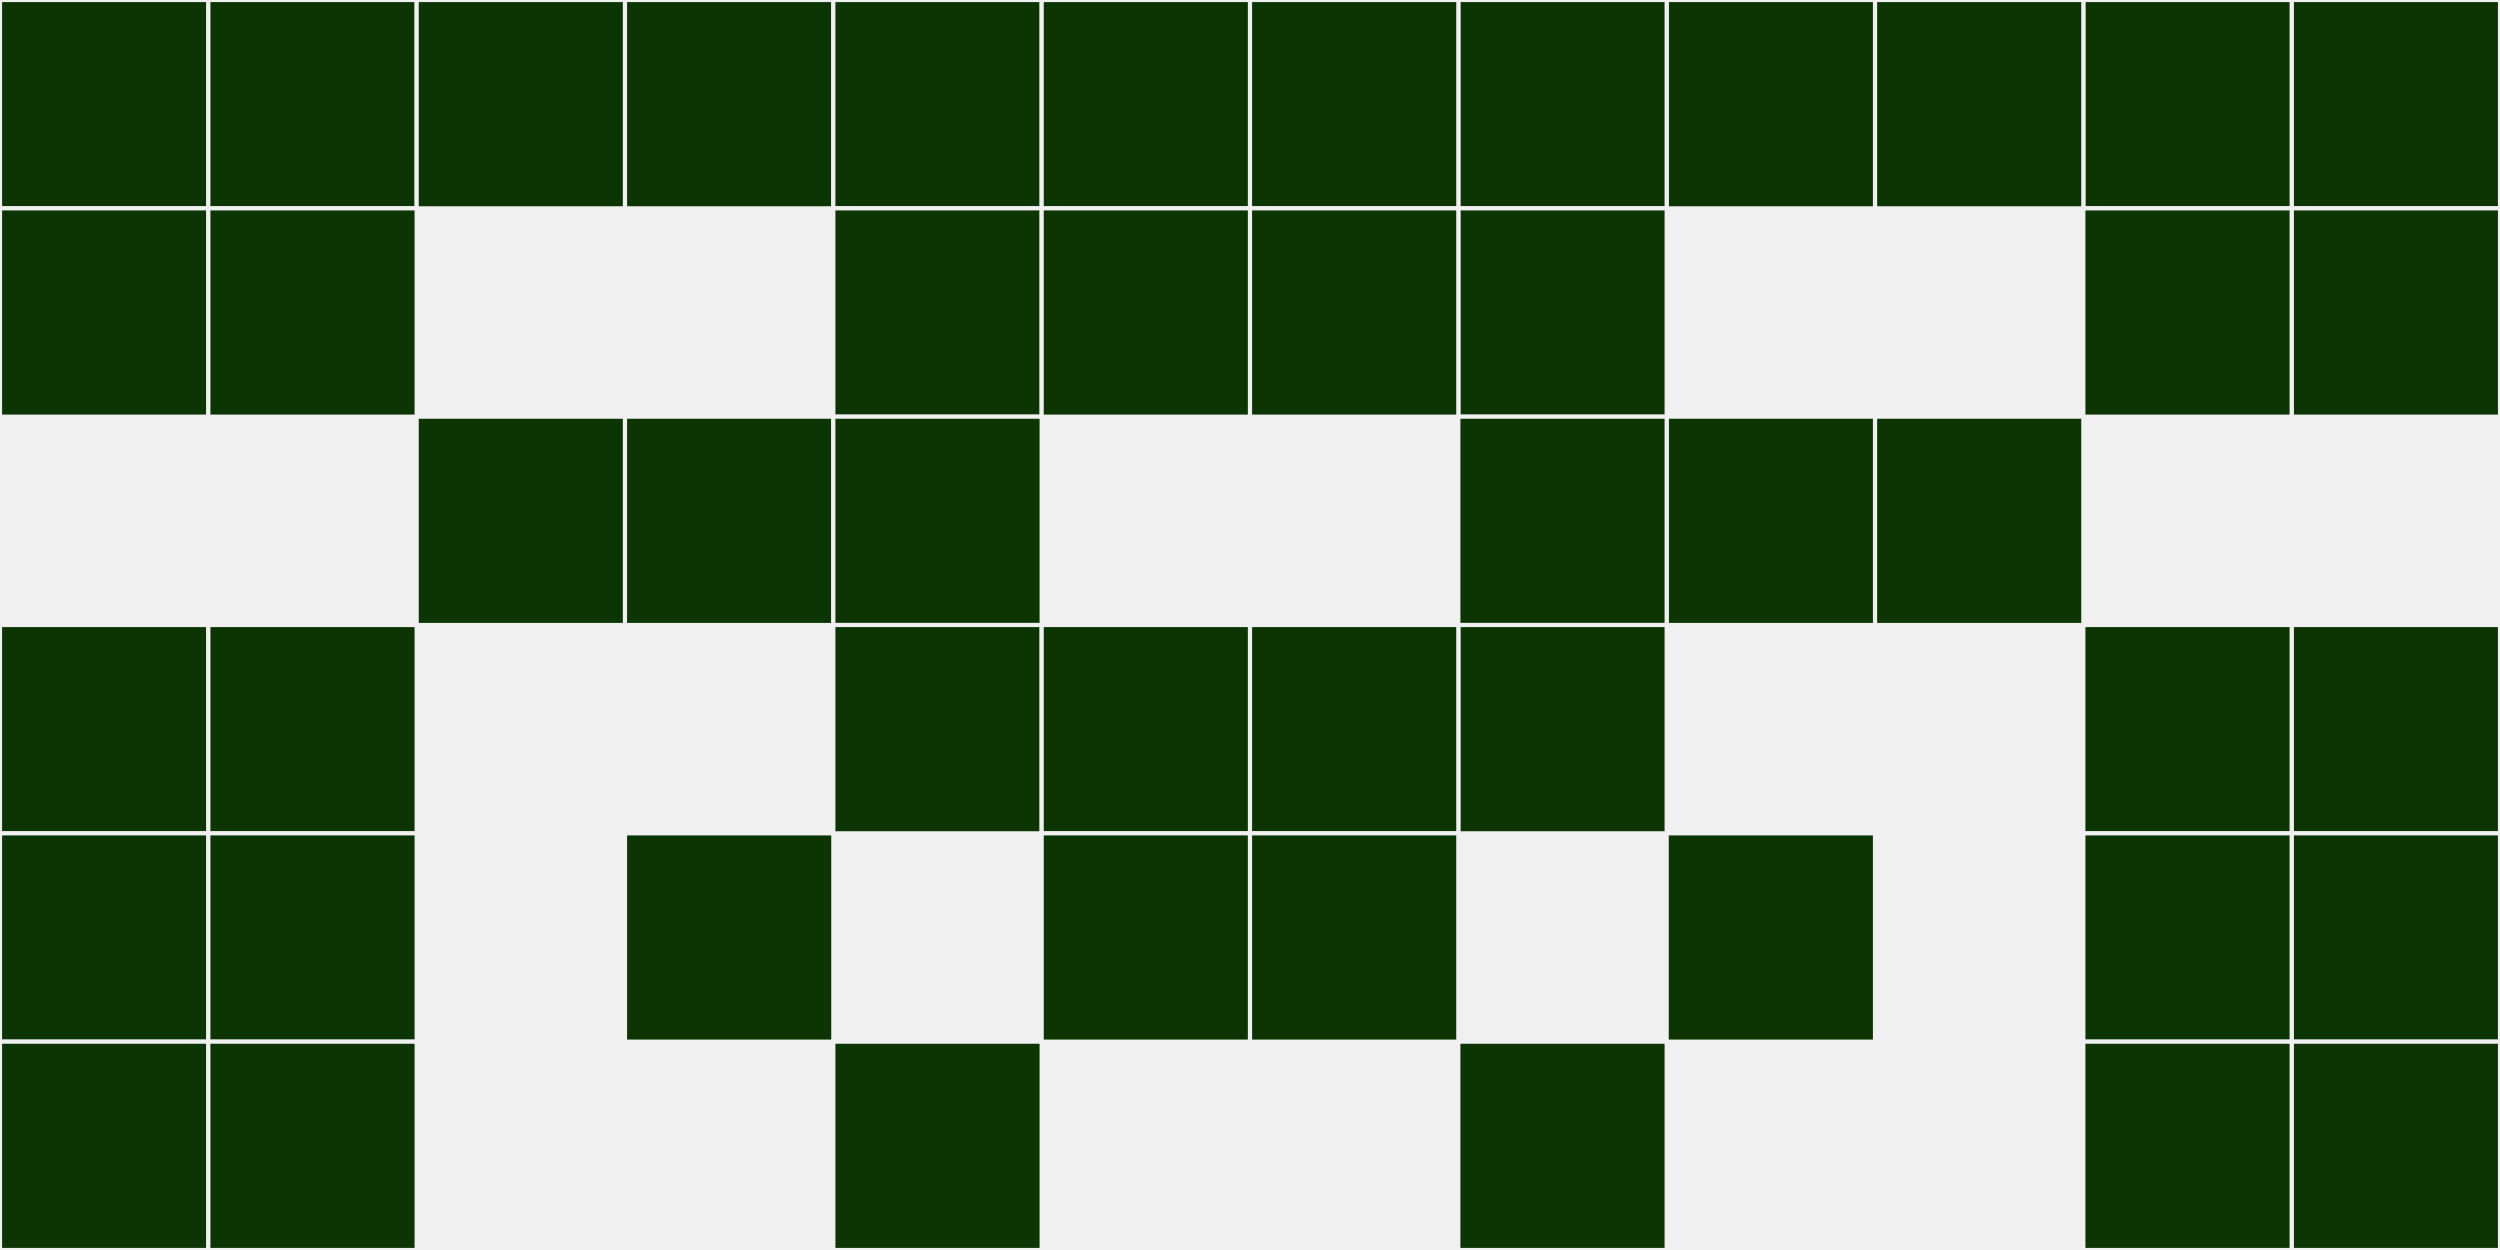
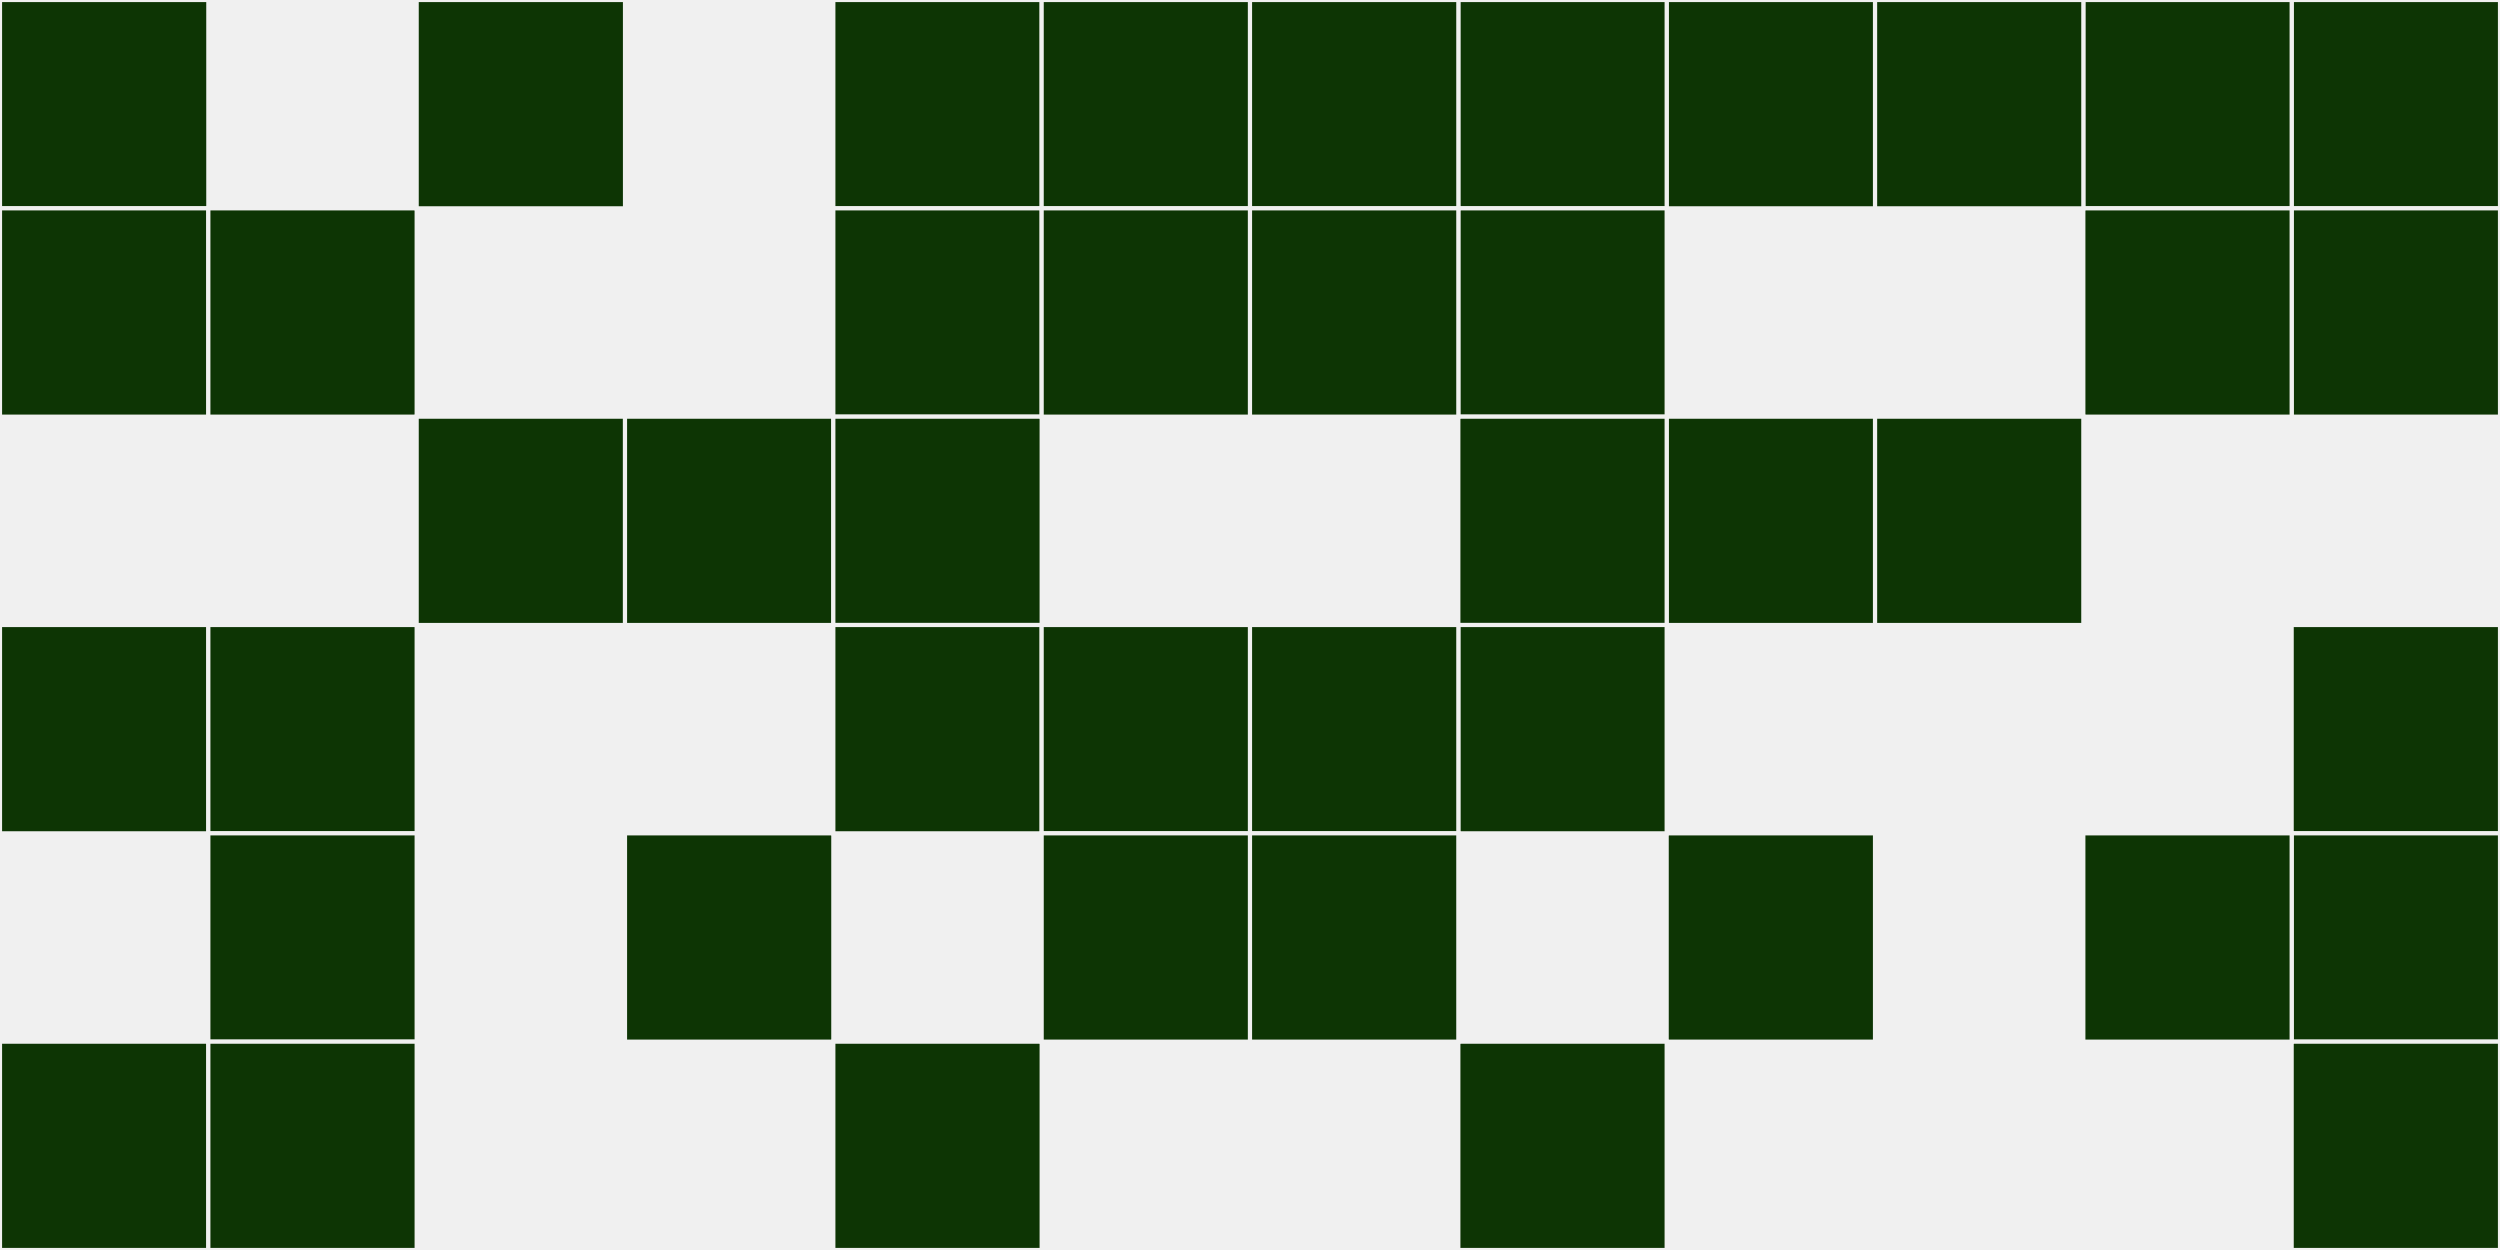
<svg xmlns="http://www.w3.org/2000/svg" width="12" height="6" viewBox="0 0 12 6" viewport-fill="red">
  <rect x="0" y="0" width="12" height="6" fill="#f0f0f0" />
  <rect x="0" y="0" width="1" height="1" fill="#0d3504" stroke="#f0f0f0" stroke-width="0.02" />
  <rect x="11" y="0" width="1" height="1" fill="#0d3504" stroke="#f0f0f0" stroke-width="0.02" />
  <rect x="0" y="1" width="1" height="1" fill="#0d3504" stroke="#f0f0f0" stroke-width="0.02" />
  <rect x="11" y="1" width="1" height="1" fill="#0d3504" stroke="#f0f0f0" stroke-width="0.02" />
  <rect x="0" y="3" width="1" height="1" fill="#0d3504" stroke="#f0f0f0" stroke-width="0.02" />
  <rect x="11" y="3" width="1" height="1" fill="#0d3504" stroke="#f0f0f0" stroke-width="0.02" />
-   <rect x="0" y="4" width="1" height="1" fill="#0d3504" stroke="#f0f0f0" stroke-width="0.02" />
  <rect x="11" y="4" width="1" height="1" fill="#0d3504" stroke="#f0f0f0" stroke-width="0.02" />
  <rect x="0" y="5" width="1" height="1" fill="#0d3504" stroke="#f0f0f0" stroke-width="0.02" />
  <rect x="11" y="5" width="1" height="1" fill="#0d3504" stroke="#f0f0f0" stroke-width="0.02" />
-   <rect x="1" y="0" width="1" height="1" fill="#0d3504" stroke="#f0f0f0" stroke-width="0.02" />
  <rect x="10" y="0" width="1" height="1" fill="#0d3504" stroke="#f0f0f0" stroke-width="0.02" />
  <rect x="1" y="1" width="1" height="1" fill="#0d3504" stroke="#f0f0f0" stroke-width="0.02" />
  <rect x="10" y="1" width="1" height="1" fill="#0d3504" stroke="#f0f0f0" stroke-width="0.02" />
  <rect x="1" y="3" width="1" height="1" fill="#0d3504" stroke="#f0f0f0" stroke-width="0.02" />
-   <rect x="10" y="3" width="1" height="1" fill="#0d3504" stroke="#f0f0f0" stroke-width="0.02" />
  <rect x="1" y="4" width="1" height="1" fill="#0d3504" stroke="#f0f0f0" stroke-width="0.02" />
  <rect x="10" y="4" width="1" height="1" fill="#0d3504" stroke="#f0f0f0" stroke-width="0.02" />
  <rect x="1" y="5" width="1" height="1" fill="#0d3504" stroke="#f0f0f0" stroke-width="0.02" />
-   <rect x="10" y="5" width="1" height="1" fill="#0d3504" stroke="#f0f0f0" stroke-width="0.02" />
  <rect x="2" y="0" width="1" height="1" fill="#0d3504" stroke="#f0f0f0" stroke-width="0.02" />
  <rect x="9" y="0" width="1" height="1" fill="#0d3504" stroke="#f0f0f0" stroke-width="0.02" />
  <rect x="2" y="2" width="1" height="1" fill="#0d3504" stroke="#f0f0f0" stroke-width="0.02" />
  <rect x="9" y="2" width="1" height="1" fill="#0d3504" stroke="#f0f0f0" stroke-width="0.02" />
-   <rect x="3" y="0" width="1" height="1" fill="#0d3504" stroke="#f0f0f0" stroke-width="0.02" />
  <rect x="8" y="0" width="1" height="1" fill="#0d3504" stroke="#f0f0f0" stroke-width="0.02" />
  <rect x="3" y="2" width="1" height="1" fill="#0d3504" stroke="#f0f0f0" stroke-width="0.02" />
  <rect x="8" y="2" width="1" height="1" fill="#0d3504" stroke="#f0f0f0" stroke-width="0.02" />
  <rect x="3" y="4" width="1" height="1" fill="#0d3504" stroke="#f0f0f0" stroke-width="0.02" />
  <rect x="8" y="4" width="1" height="1" fill="#0d3504" stroke="#f0f0f0" stroke-width="0.02" />
  <rect x="4" y="0" width="1" height="1" fill="#0d3504" stroke="#f0f0f0" stroke-width="0.02" />
  <rect x="7" y="0" width="1" height="1" fill="#0d3504" stroke="#f0f0f0" stroke-width="0.02" />
  <rect x="4" y="1" width="1" height="1" fill="#0d3504" stroke="#f0f0f0" stroke-width="0.02" />
  <rect x="7" y="1" width="1" height="1" fill="#0d3504" stroke="#f0f0f0" stroke-width="0.02" />
  <rect x="4" y="2" width="1" height="1" fill="#0d3504" stroke="#f0f0f0" stroke-width="0.02" />
  <rect x="7" y="2" width="1" height="1" fill="#0d3504" stroke="#f0f0f0" stroke-width="0.02" />
  <rect x="4" y="3" width="1" height="1" fill="#0d3504" stroke="#f0f0f0" stroke-width="0.02" />
  <rect x="7" y="3" width="1" height="1" fill="#0d3504" stroke="#f0f0f0" stroke-width="0.02" />
  <rect x="4" y="5" width="1" height="1" fill="#0d3504" stroke="#f0f0f0" stroke-width="0.02" />
  <rect x="7" y="5" width="1" height="1" fill="#0d3504" stroke="#f0f0f0" stroke-width="0.02" />
  <rect x="5" y="0" width="1" height="1" fill="#0d3504" stroke="#f0f0f0" stroke-width="0.02" />
  <rect x="6" y="0" width="1" height="1" fill="#0d3504" stroke="#f0f0f0" stroke-width="0.02" />
  <rect x="5" y="1" width="1" height="1" fill="#0d3504" stroke="#f0f0f0" stroke-width="0.02" />
  <rect x="6" y="1" width="1" height="1" fill="#0d3504" stroke="#f0f0f0" stroke-width="0.02" />
  <rect x="5" y="3" width="1" height="1" fill="#0d3504" stroke="#f0f0f0" stroke-width="0.02" />
  <rect x="6" y="3" width="1" height="1" fill="#0d3504" stroke="#f0f0f0" stroke-width="0.02" />
  <rect x="5" y="4" width="1" height="1" fill="#0d3504" stroke="#f0f0f0" stroke-width="0.02" />
  <rect x="6" y="4" width="1" height="1" fill="#0d3504" stroke="#f0f0f0" stroke-width="0.02" />
</svg>